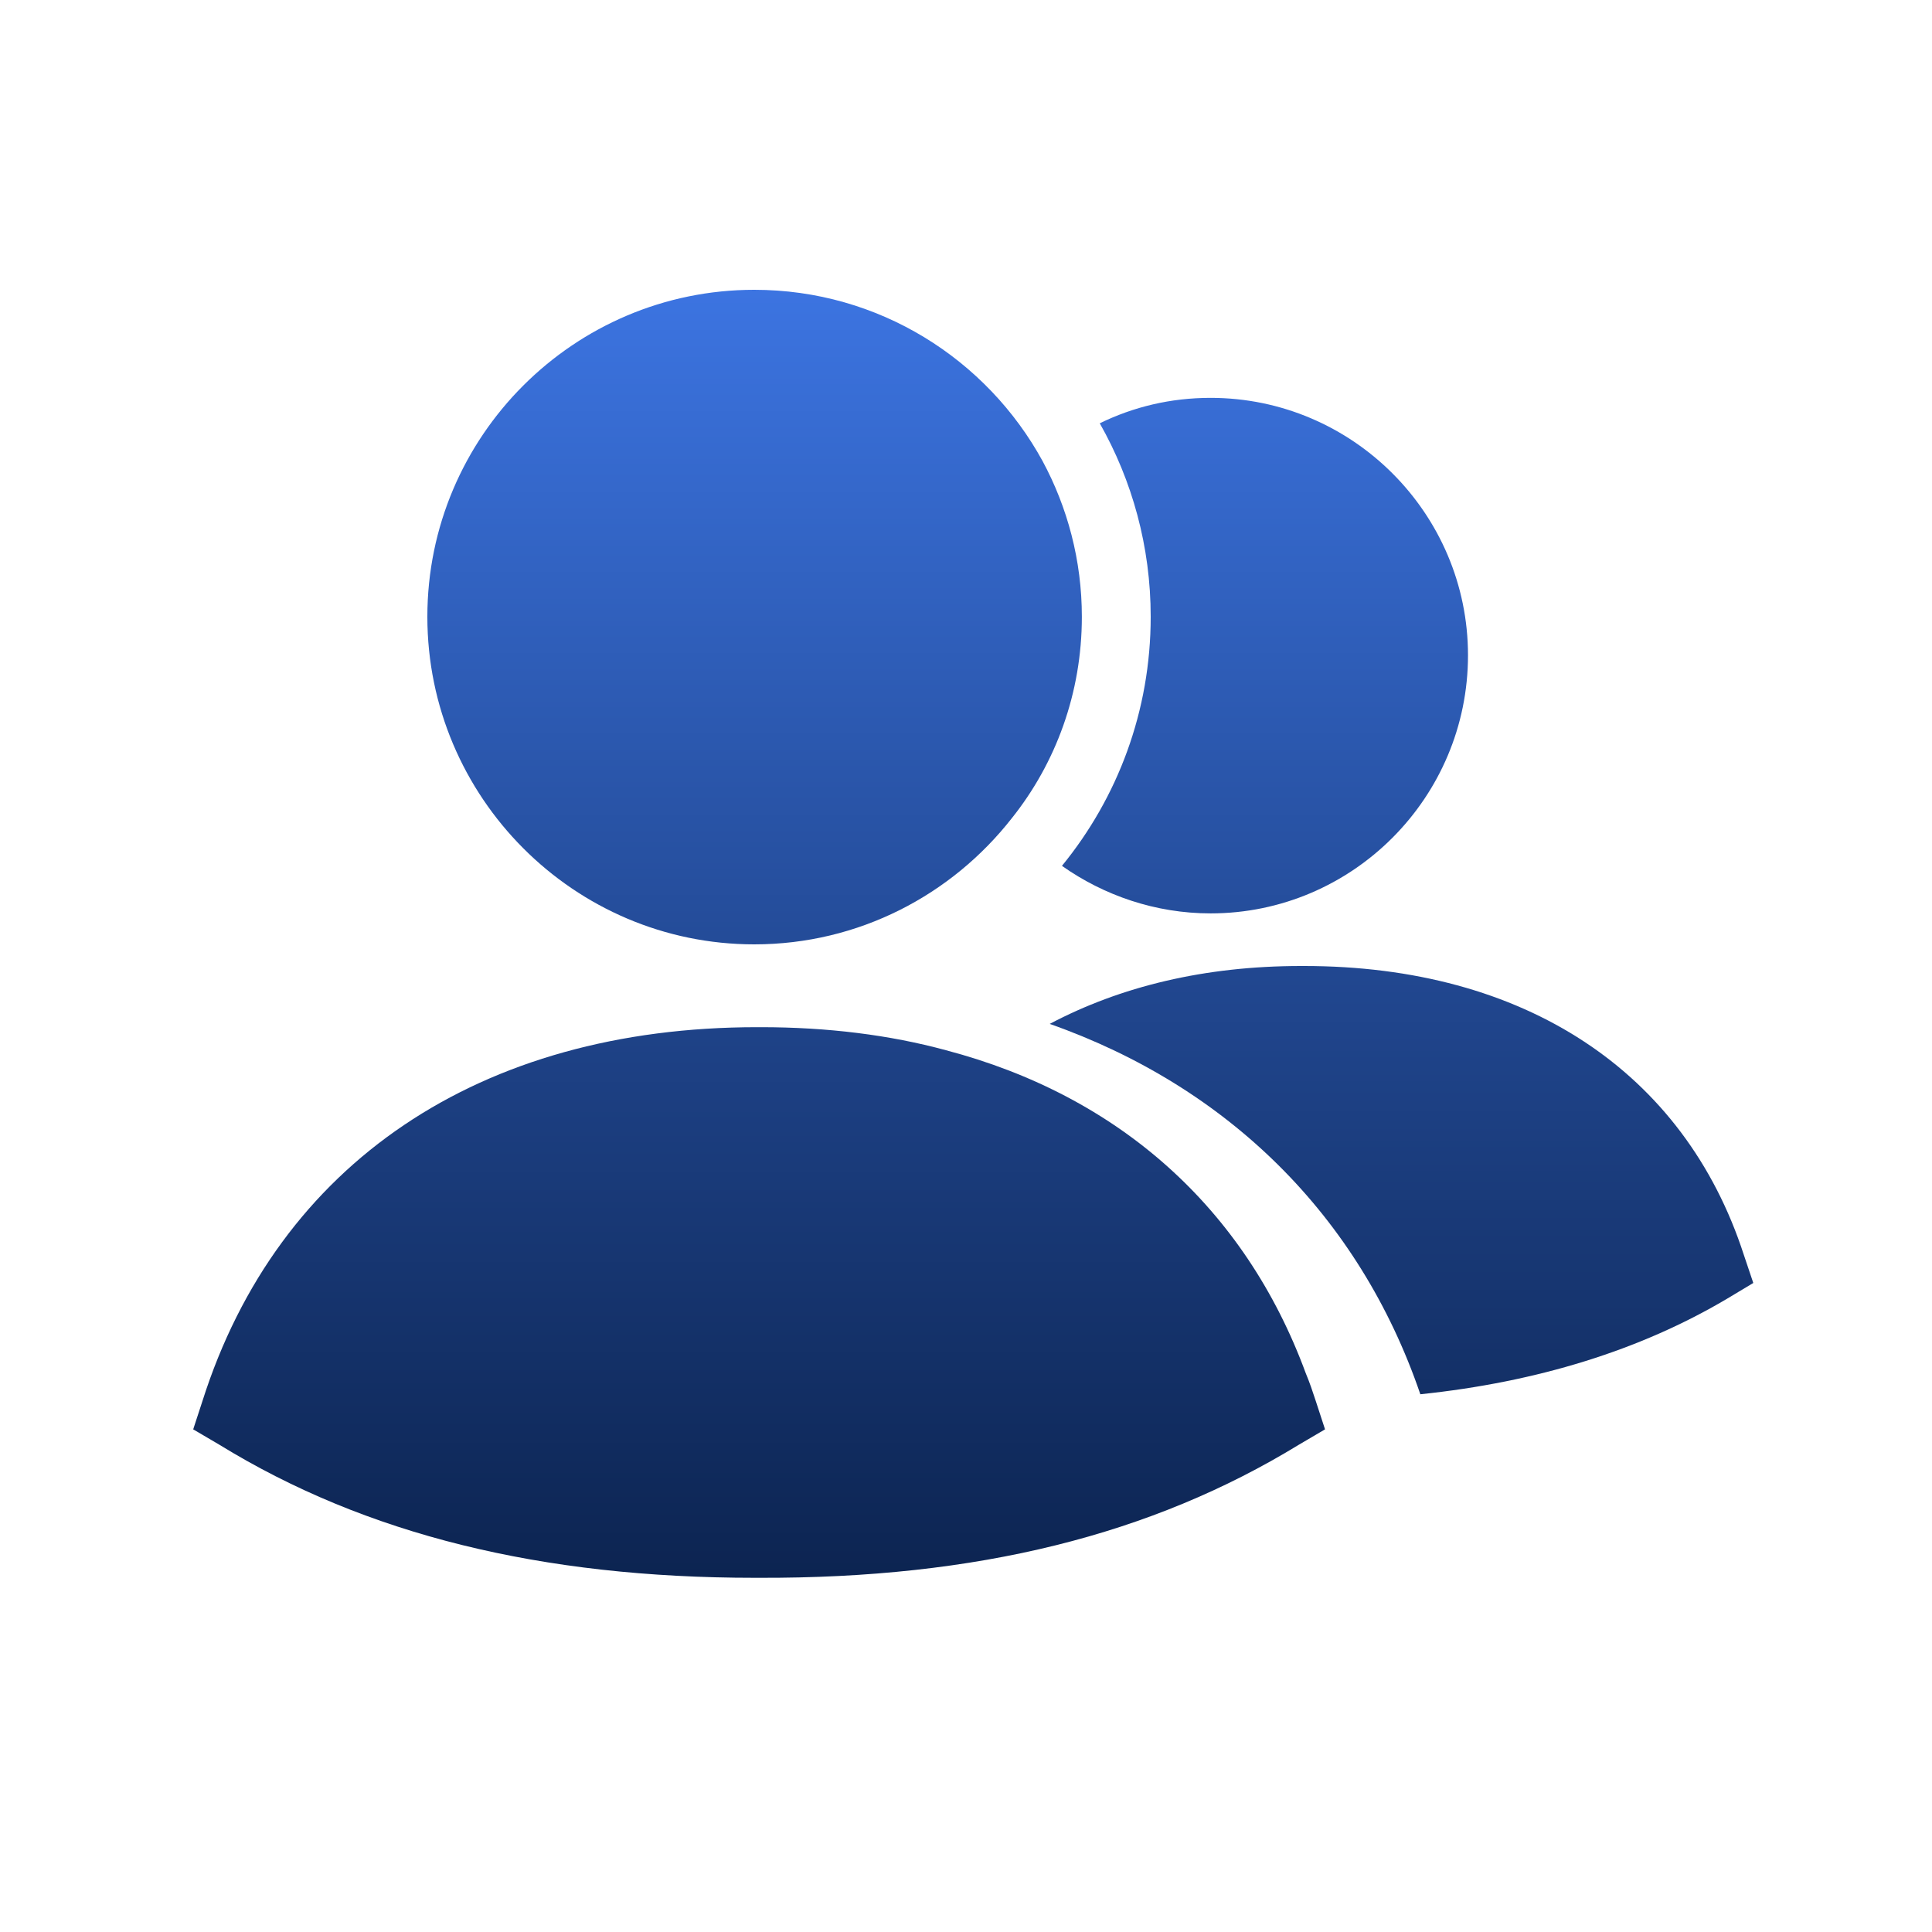
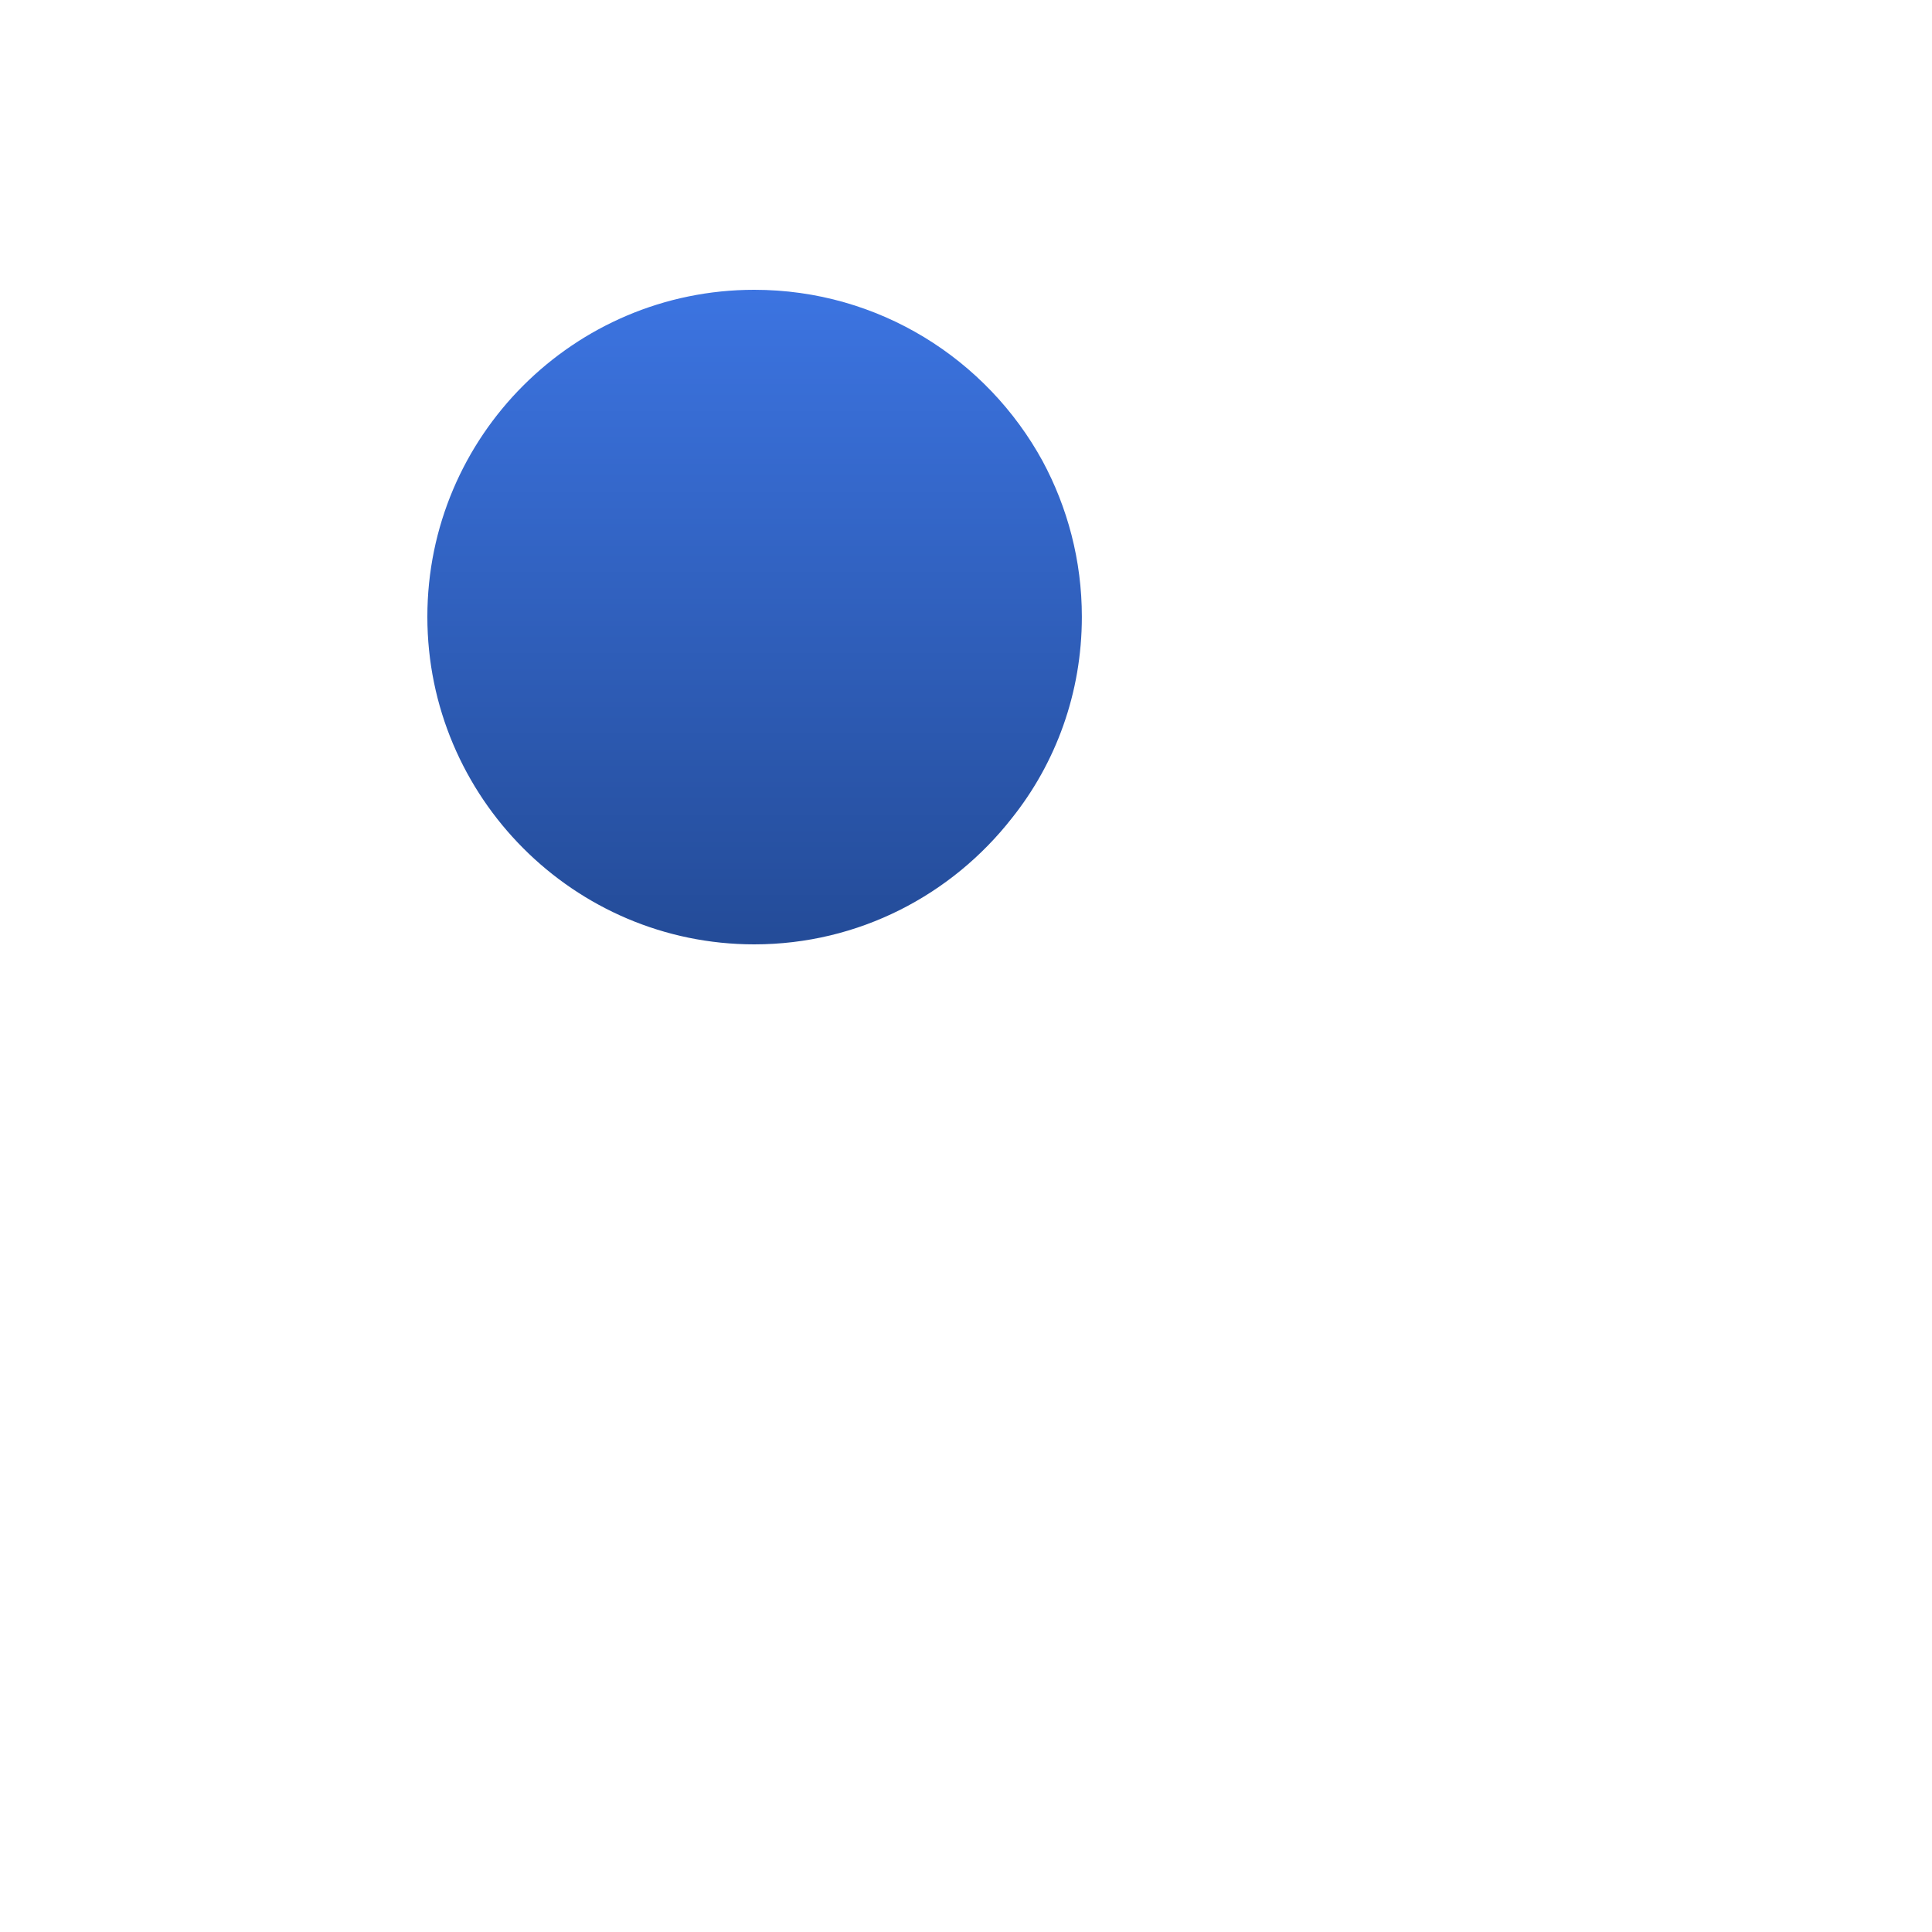
<svg xmlns="http://www.w3.org/2000/svg" width="30" height="30" viewBox="0 0 30 30" fill="none">
-   <path fill-rule="evenodd" clip-rule="evenodd" d="M16.49 13.445C17.142 13.905 17.943 14.183 18.798 14.183C21 14.183 22.795 12.387 22.795 10.175C22.795 7.973 21 6.178 18.798 6.178C18.178 6.178 17.601 6.317 17.077 6.573C17.58 7.46 17.868 8.486 17.868 9.577C17.868 11.041 17.355 12.387 16.49 13.445Z" fill="url(#paint0_linear_633_22103)" />
  <path fill-rule="evenodd" clip-rule="evenodd" d="M11.712 14.664C13.337 14.664 14.78 13.894 15.709 12.708C16.393 11.853 16.799 10.763 16.799 9.577C16.799 8.7 16.575 7.877 16.19 7.161C15.325 5.579 13.647 4.5 11.712 4.5C8.912 4.5 6.636 6.776 6.636 9.577C6.636 12.377 8.912 14.664 11.712 14.664Z" fill="url(#paint1_linear_633_22103)" />
-   <path fill-rule="evenodd" clip-rule="evenodd" d="M20.276 21.324C19.331 18.756 17.369 17.013 14.689 16.308C13.815 16.07 12.846 15.95 11.817 15.95H11.758C7.451 15.95 4.316 18.064 3.144 21.754L3 22.195L3.407 22.434C5.68 23.831 8.408 24.5 11.722 24.5H11.781C15.179 24.512 17.883 23.831 20.168 22.434L20.575 22.195L20.431 21.754C20.384 21.61 20.336 21.467 20.276 21.324Z" fill="url(#paint2_linear_633_22103)" />
-   <path fill-rule="evenodd" clip-rule="evenodd" d="M27.078 19.485C26.152 16.633 23.664 15 20.25 15H20.202C18.702 15 17.397 15.319 16.3 15.899C19.055 16.87 21.104 18.869 22.055 21.65C23.872 21.461 25.469 20.964 26.81 20.171L27.225 19.922L27.078 19.485Z" fill="url(#paint3_linear_633_22103)" />
  <defs>
    <linearGradient id="paint0_linear_633_22103" x1="14.4" y1="4.5" x2="14.4" y2="24.55" gradientUnits="userSpaceOnUse">
      <stop stop-color="#3C74E1" />
      <stop offset="1" stop-color="#0C2451" />
    </linearGradient>
    <linearGradient id="paint1_linear_633_22103" x1="14.4" y1="4.5" x2="14.4" y2="24.55" gradientUnits="userSpaceOnUse">
      <stop stop-color="#3C74E1" />
      <stop offset="1" stop-color="#0C2451" />
    </linearGradient>
    <linearGradient id="paint2_linear_633_22103" x1="14.79" y1="2.098" x2="14.79" y2="24.5" gradientUnits="userSpaceOnUse">
      <stop stop-color="#3C74E1" />
      <stop offset="1" stop-color="#0C2451" />
    </linearGradient>
    <linearGradient id="paint3_linear_633_22103" x1="15.209" y1="2.682" x2="15.209" y2="24.88" gradientUnits="userSpaceOnUse">
      <stop stop-color="#3C74E1" />
      <stop offset="1" stop-color="#0C2451" />
    </linearGradient>
  </defs>
</svg>